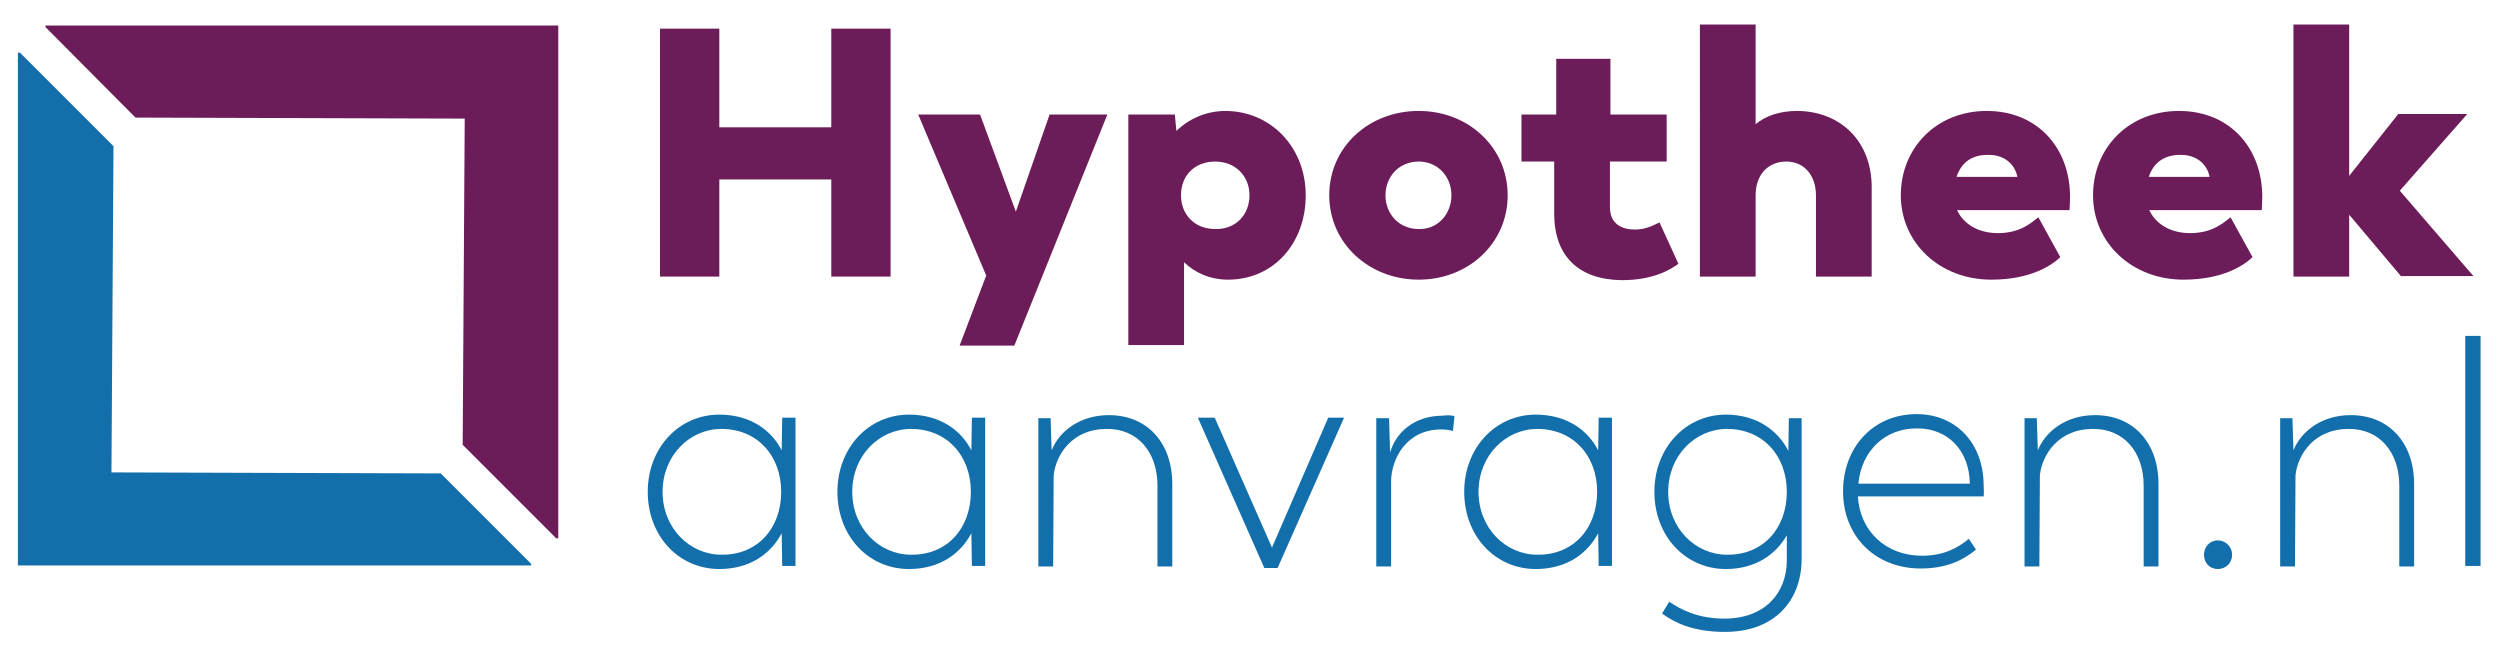
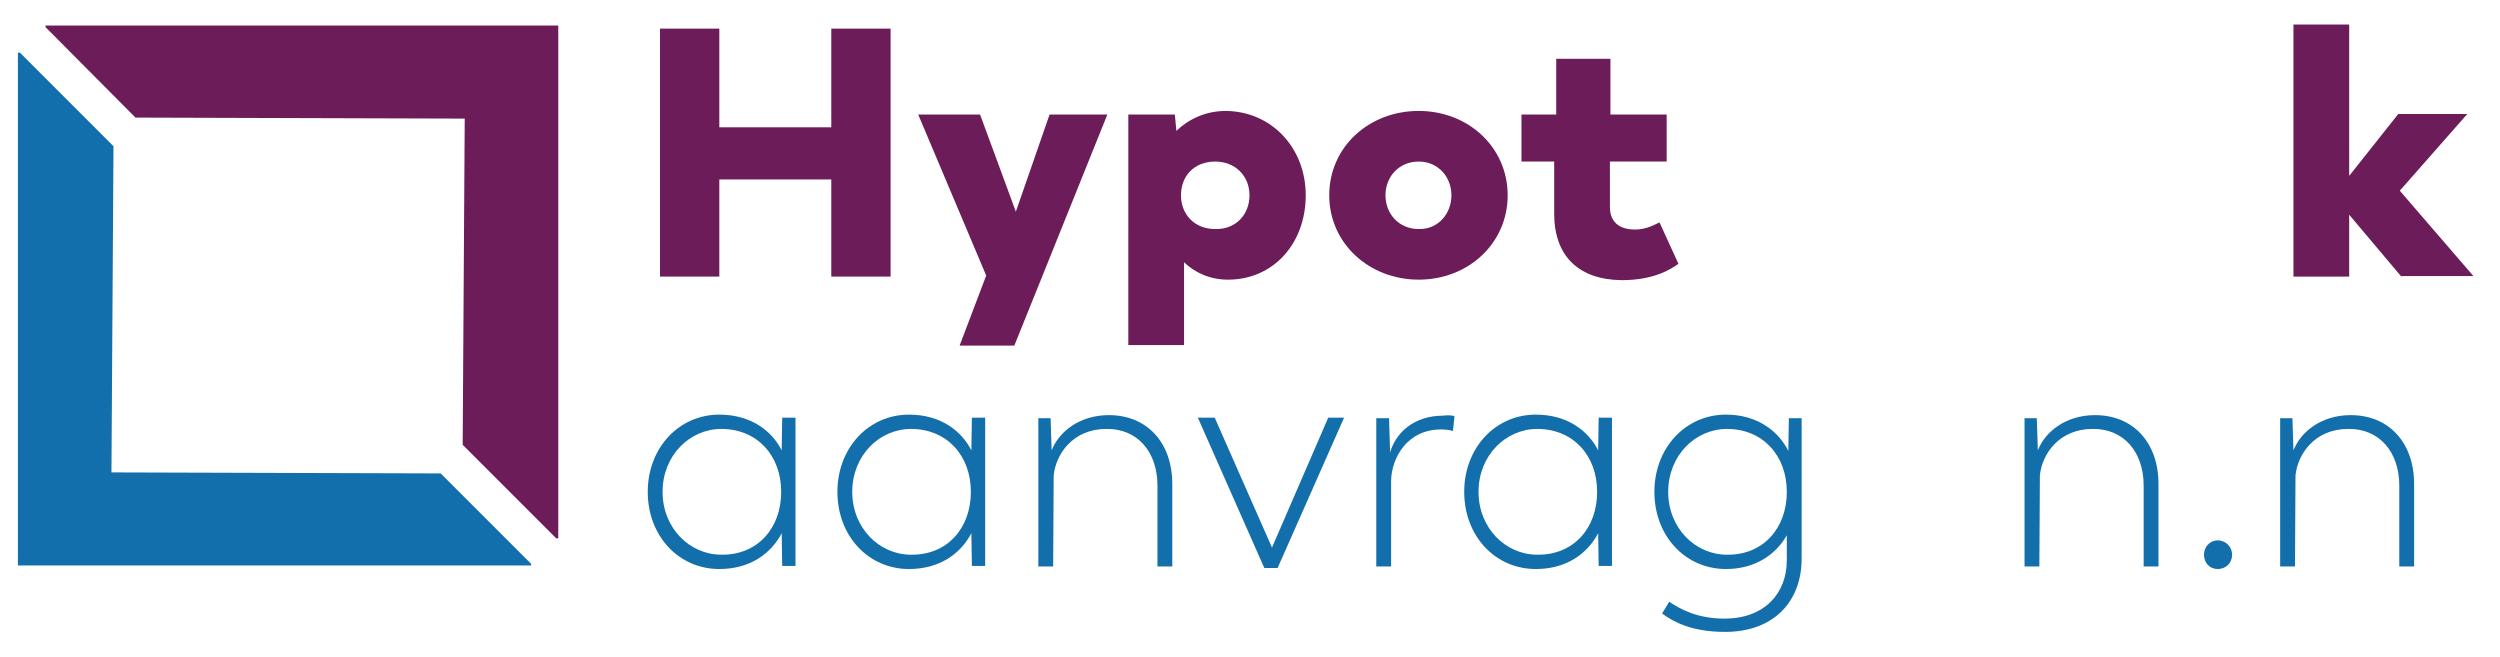
<svg xmlns="http://www.w3.org/2000/svg" version="1.1" id="Laag_1" x="0px" y="0px" viewBox="0 0 489 128.6" style="enable-background:new 0 0 489 128.6;" xml:space="preserve">
  <style type="text/css">
	.st0{fill:#6C1C58;}
	.st1{fill:#126FAB;}
	.st2{display:none;fill:#6C1C58;}
	.st3{display:none;fill:#126FAB;}
</style>
  <g>
    <g>
      <path class="st0" d="M174.2,5.6v48.5h-11.6v-19h-21.9v19h-11.6V5.6h11.6v19.3h21.9V5.6H174.2z" />
      <path class="st0" d="M216.6,22.4l-13.2,32.8l-5,12.4h-10.7l5.2-13.7l-13.3-31.5h12.1l7,19l6.6-19H216.6z" />
      <path class="st0" d="M255.4,38.2c0,9.4-6.3,16.5-15.2,16.5c-3.6,0-6.5-1.4-8.6-3.4v16.2h-10.9V22.4h9.1l0.3,3.2    c2.4-2.3,5.7-3.9,9.7-3.9C248.7,21.8,255.4,28.9,255.4,38.2z M244.4,38.2c0-3.8-2.8-6.6-6.7-6.6c-4.1,0-6.7,2.8-6.7,6.6    c0,3.7,2.6,6.6,6.7,6.6C241.7,44.9,244.4,42,244.4,38.2z" />
      <path class="st0" d="M260,38.2c0-9.4,7.7-16.5,17.5-16.5c9.7,0,17.4,7.1,17.4,16.5s-7.7,16.5-17.4,16.5    C267.8,54.7,260,47.6,260,38.2z M283.9,38.2c0-3.6-2.6-6.6-6.4-6.6c-3.9,0-6.5,3-6.5,6.6s2.6,6.6,6.5,6.6    C281.3,44.9,283.9,41.8,283.9,38.2z" />
      <path class="st0" d="M304,41.8V31.6h-6.4v-9.2h6.8V11.5h10.6v10.9H326v9.2h-11.1v8.9c0,3.3,2.3,4.4,4.9,4.4c2.3,0,3.9-1,4.8-1.4    l3.7,8.1c-1.4,1-4.7,3.2-11.1,3.2C308.8,54.7,304,50.1,304,41.8z" />
-       <path class="st0" d="M366.1,36.6v17.5h-10.9V38.2c0-4-2.4-6.6-5.8-6.6c-3.6,0-6,2.6-6,6.6v15.9h-10.9V4.8h10.9v19.5    c1.9-1.6,4.6-2.6,8.2-2.6C360.1,21.8,366.1,27.7,366.1,36.6z" />
-       <path class="st0" d="M404.8,41.1h-22c1.2,2.6,4,4.5,8,4.5c4.6,0,6.8-2.3,7.9-3.1l4.3,7.8c-1.7,1.6-5.8,4.4-13.5,4.4    c-10.1,0-17.7-7.2-17.7-16.5s7-16.5,16.8-16.5c10,0,16.3,7.3,16.3,16.8C404.9,39.8,404.8,41.1,404.8,41.1z M382.7,34.6h11.9    c-0.5-2.6-2.7-4.3-5.5-4.3C385.9,30.2,383.7,31.6,382.7,34.6z" />
-       <path class="st0" d="M442.4,41.1h-22c1.2,2.6,4,4.5,8,4.5c4.6,0,6.8-2.3,7.9-3.1l4.3,7.8c-1.7,1.6-5.8,4.4-13.5,4.4    c-10.1,0-17.7-7.2-17.7-16.5s7-16.5,16.8-16.5c10,0,16.3,7.3,16.3,16.8C442.5,39.8,442.4,41.1,442.4,41.1z M420.3,34.6h11.9    c-0.5-2.6-2.7-4.3-5.5-4.3C423.6,30.2,421.3,31.6,420.3,34.6z" />
      <path class="st0" d="M469.7,54.1L459.5,42v12.1h-10.9V4.8h10.9v29.6l9.6-12.1h13.5l-13.2,15l14.4,16.7H469.7z" />
    </g>
    <g>
      <path class="st1" d="M155.6,81.7v29H153l-0.1-6.4c-2.1,4-6.2,7-12.2,7c-7.9,0-14-6.4-14-15.1c0-8.6,6.1-15.1,14-15.1    c6.2,0,10.3,3.2,12.2,7l0.1-6.4H155.6z M152.8,96.2c0-7.1-4.7-12.3-11.7-12.3c-6.2,0-11.5,5.2-11.5,12.3s5.3,12.3,11.5,12.3    C148.1,108.6,152.8,103.4,152.8,96.2z" />
      <path class="st1" d="M192.7,81.7v29h-2.6l-0.1-6.4c-2.1,4-6.2,7-12.2,7c-7.9,0-14-6.4-14-15.1c0-8.6,6.1-15.1,14-15.1    c6.2,0,10.3,3.2,12.2,7l0.1-6.4H192.7z M189.9,96.2c0-7.1-4.7-12.3-11.7-12.3c-6.2,0-11.5,5.2-11.5,12.3s5.3,12.3,11.5,12.3    C185.2,108.6,189.9,103.4,189.9,96.2z" />
      <path class="st1" d="M229.3,94.7v16.1h-2.9V95c0-6.7-4-11.2-10-11.1c-6.6,0-9.9,5-10.3,9.1l-0.1,17.8h-2.9v-29h2.4l0.2,6.3    c1.4-3.6,5.4-6.9,11.2-6.9C224.3,81.2,229.3,86.5,229.3,94.7z" />
      <path class="st1" d="M262.9,81.7l-13,29.4h-2.6l-13-29.4h3.3l11.2,25.4l11-25.4H262.9z" />
      <path class="st1" d="M284.5,81.4l-0.3,2.9c-0.7-0.2-1.4-0.3-2.3-0.3c-6.8,0-9.7,5.7-9.8,10v16.8h-2.9v-29h2.5l0.2,6.7    c1.1-3.8,4.6-7.2,10.4-7.2C283.1,81.2,283.9,81.2,284.5,81.4z" />
      <path class="st1" d="M315.3,81.7v29h-2.6l-0.1-6.4c-2.1,4-6.2,7-12.2,7c-7.9,0-14-6.4-14-15.1c0-8.6,6.1-15.1,14-15.1    c6.2,0,10.3,3.2,12.2,7l0.1-6.4H315.3z M312.4,96.2c0-7.1-4.7-12.3-11.7-12.3c-6.2,0-11.5,5.2-11.5,12.3s5.3,12.3,11.5,12.3    C307.7,108.6,312.4,103.4,312.4,96.2z" />
      <path class="st1" d="M352.4,81.8v27.5c0,8.1-5.2,14.3-15,14.3c-6.4,0-10-1.9-12.3-3.6l1.4-2.3c2.1,1.4,5.4,3.3,10.8,3.3    c7.9,0,12.2-5,12.2-11.4v-4.9c-2.1,3.7-6.1,6.6-11.9,6.6c-7.9,0-14-6.4-14-15.1c0-8.6,6.1-15.1,14-15.1c6.2,0,10.3,3.3,12.2,7.1    l0.1-6.4H352.4z M349.5,96.2c0-7.1-4.7-12.3-11.7-12.3c-6.2,0-11.5,5.2-11.5,12.3s5.3,12.3,11.5,12.3    C344.8,108.6,349.5,103.4,349.5,96.2z" />
-       <path class="st1" d="M388,97.1h-24.6c0.4,6.9,5.6,11.6,12.5,11.6c4.3,0,7-1.5,9.2-3.3l1.4,2.1c-2.4,2-5.7,3.7-10.8,3.7    c-8.9,0-15.2-6.3-15.2-15.1c0-8.5,5.8-15.1,14.4-15.1c7.6,0,13.1,5.6,13.1,14C388.1,96.4,388,97.1,388,97.1z M363.5,94.6h21.8    c-0.1-6.7-4.5-10.8-10.2-10.8C368.7,83.7,364.1,88.2,363.5,94.6z" />
      <path class="st1" d="M422.2,94.7v16.1h-2.9V95c0-6.7-4-11.2-10-11.1c-6.6,0-9.9,5-10.3,9.1l-0.1,17.8H396v-29h2.4l0.2,6.3    c1.4-3.6,5.4-6.9,11.2-6.9C417.2,81.2,422.2,86.5,422.2,94.7z" />
      <path class="st1" d="M431.1,108.5c0-1.5,1.1-2.8,2.7-2.8s2.8,1.3,2.8,2.8c0,1.6-1.2,2.8-2.8,2.8S431.1,110.1,431.1,108.5z" />
      <path class="st1" d="M472.2,94.7v16.1h-2.9V95c0-6.7-4-11.2-10-11.1c-6.6,0-9.9,5-10.3,9.1l-0.1,17.8H446v-29h2.4l0.2,6.3    c1.4-3.6,5.4-6.9,11.2-6.9C467.2,81.2,472.2,86.5,472.2,94.7z" />
-       <path class="st1" d="M482.2,65.7h3v45h-3V65.7z" />
    </g>
    <polygon class="st2" points="106.9,5 11.4,5 11.4,5.3 44,37.9 74.3,37.9 74.3,68.2 75.6,69.5 106.9,100.8 107.2,100.8 107.2,5.3    107.2,5  " />
    <polyline class="st0" points="108.8,105.3 109.2,105.3 109.2,5.3 109.2,5 108.8,5 8.9,5 8.9,5.3 26.5,23 90.9,23.2 90.5,87  " />
    <polygon class="st3" points="6.8,108.6 102.3,108.6 102.3,108.2 69.7,75.7 39.4,75.7 39.4,45.3 38.1,44 6.8,12.8 6.5,12.8    6.5,108.2 6.5,108.6  " />
    <polyline class="st1" points="3.9,10.3 3.5,10.3 3.5,110.3 3.5,110.6 3.9,110.6 103.9,110.6 103.9,110.3 86.2,92.6 21.8,92.4    22.2,28.6  " />
  </g>
</svg>